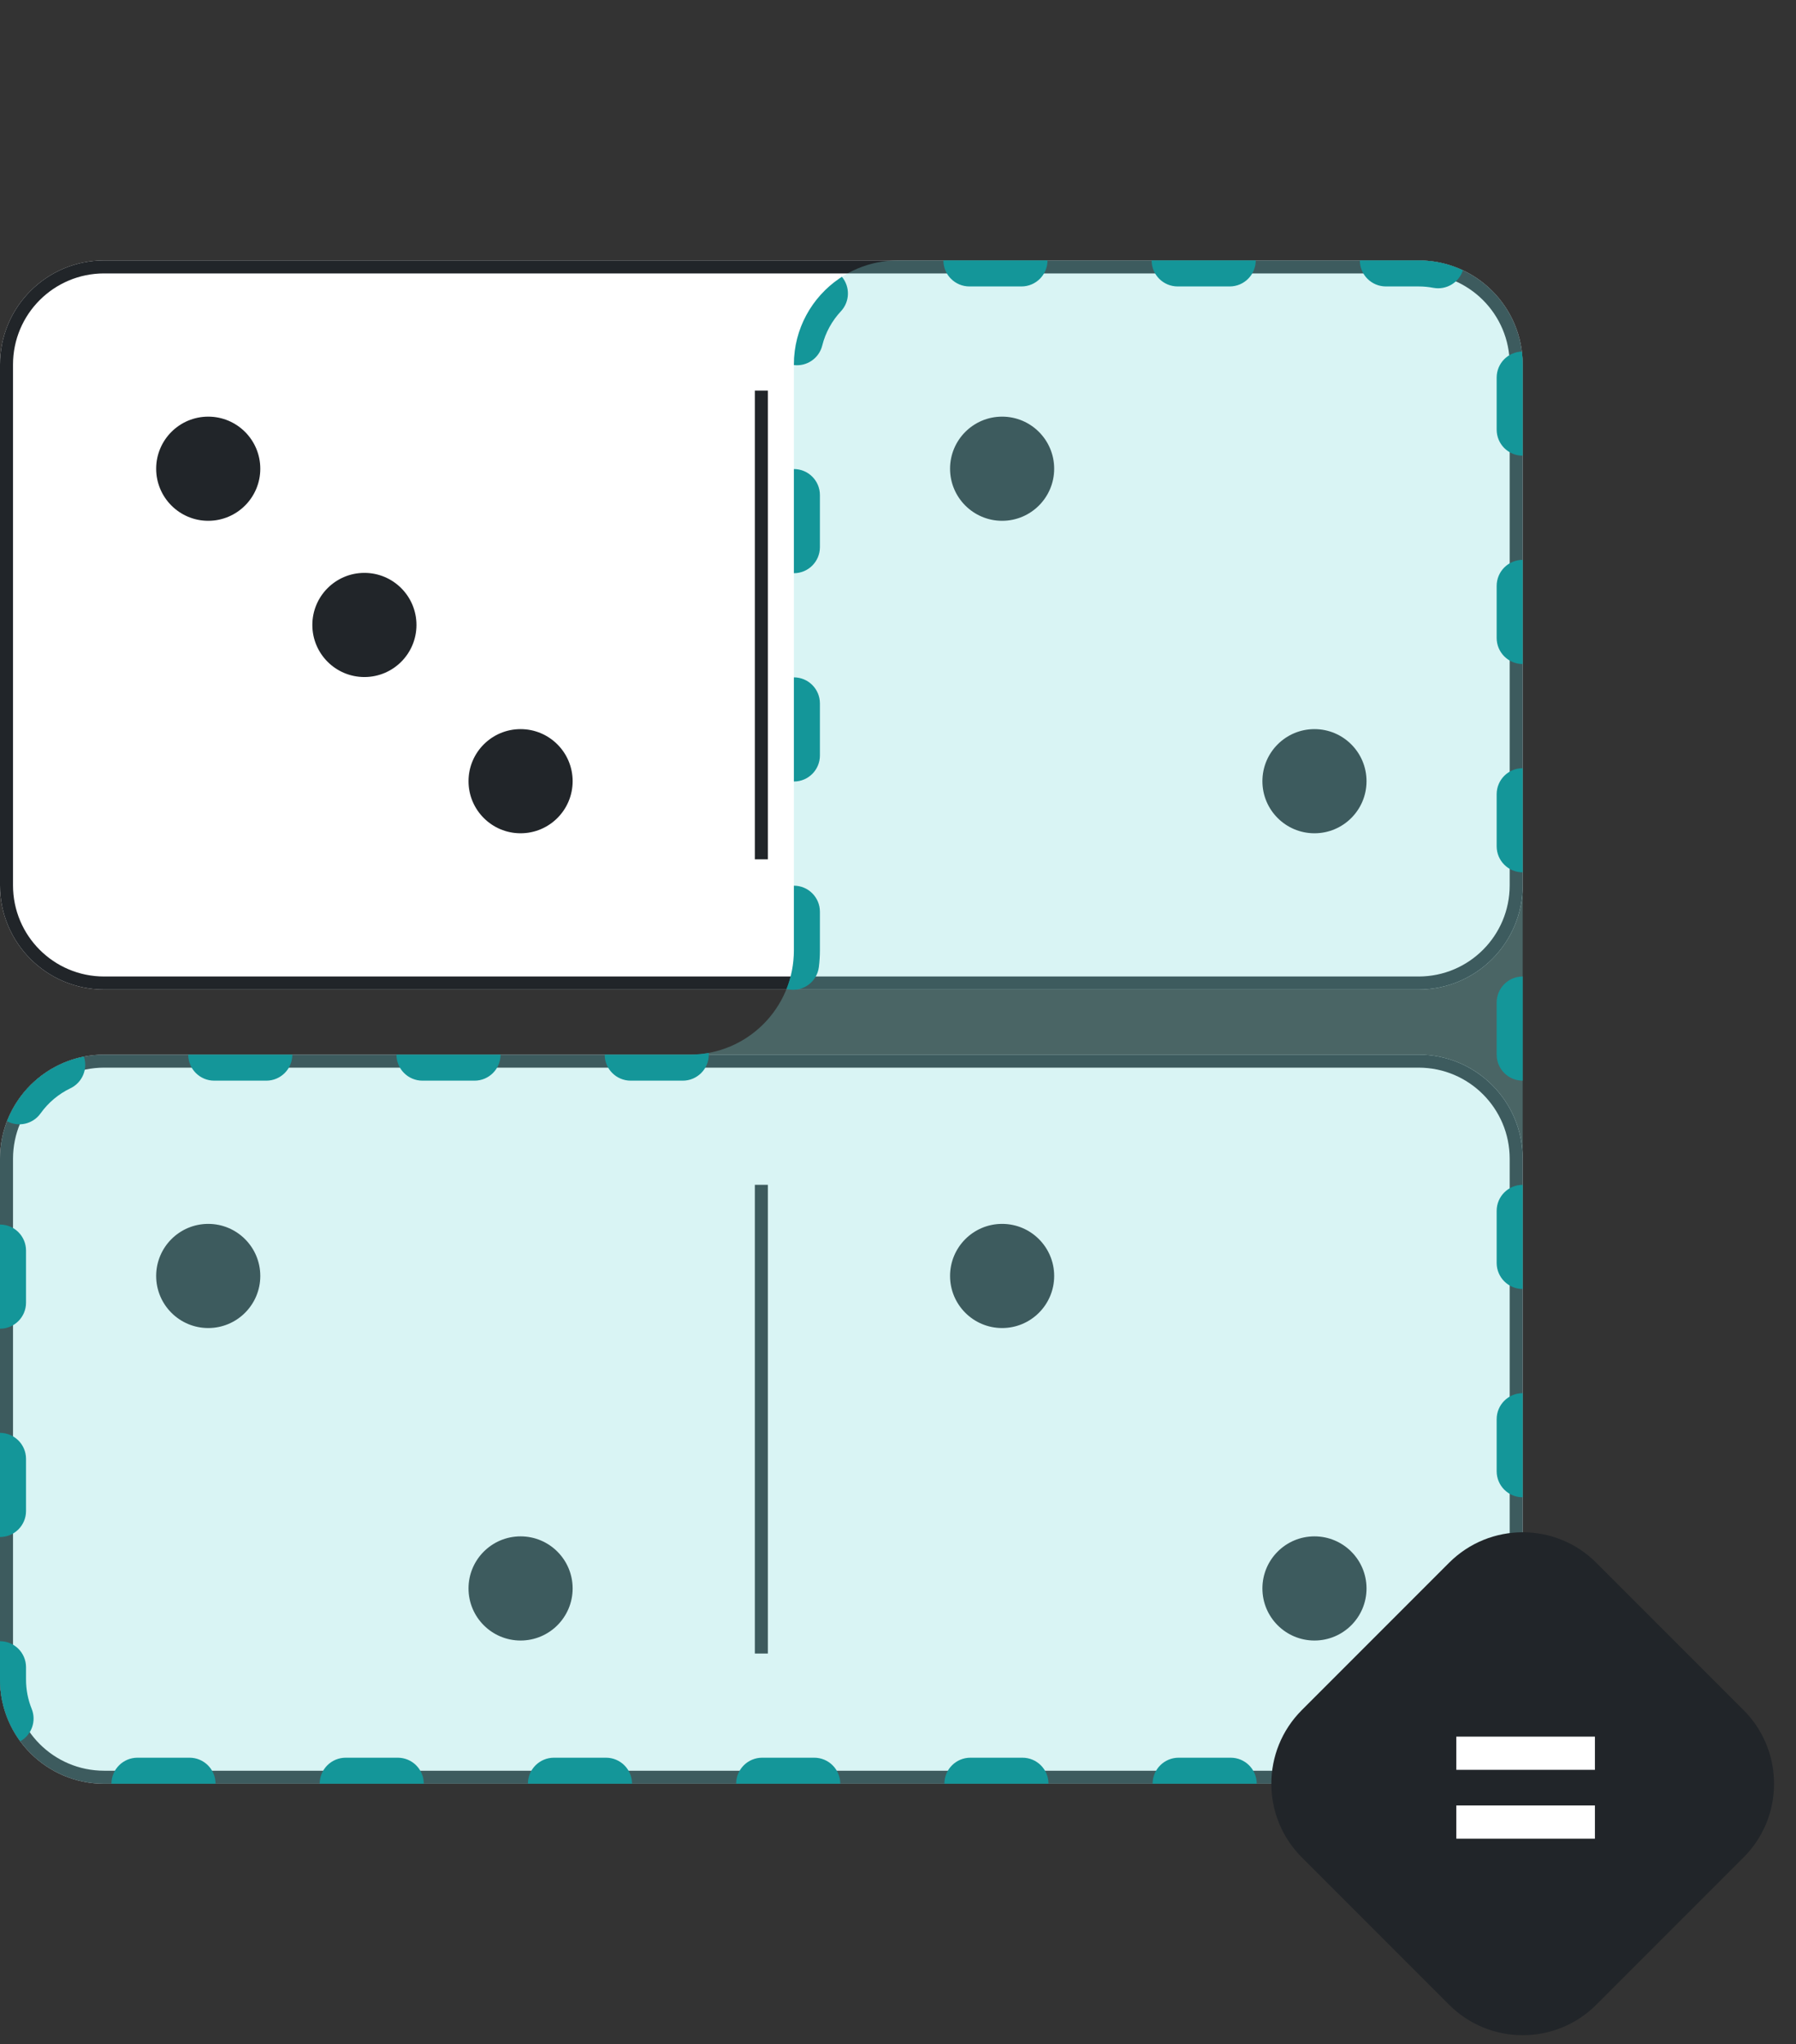
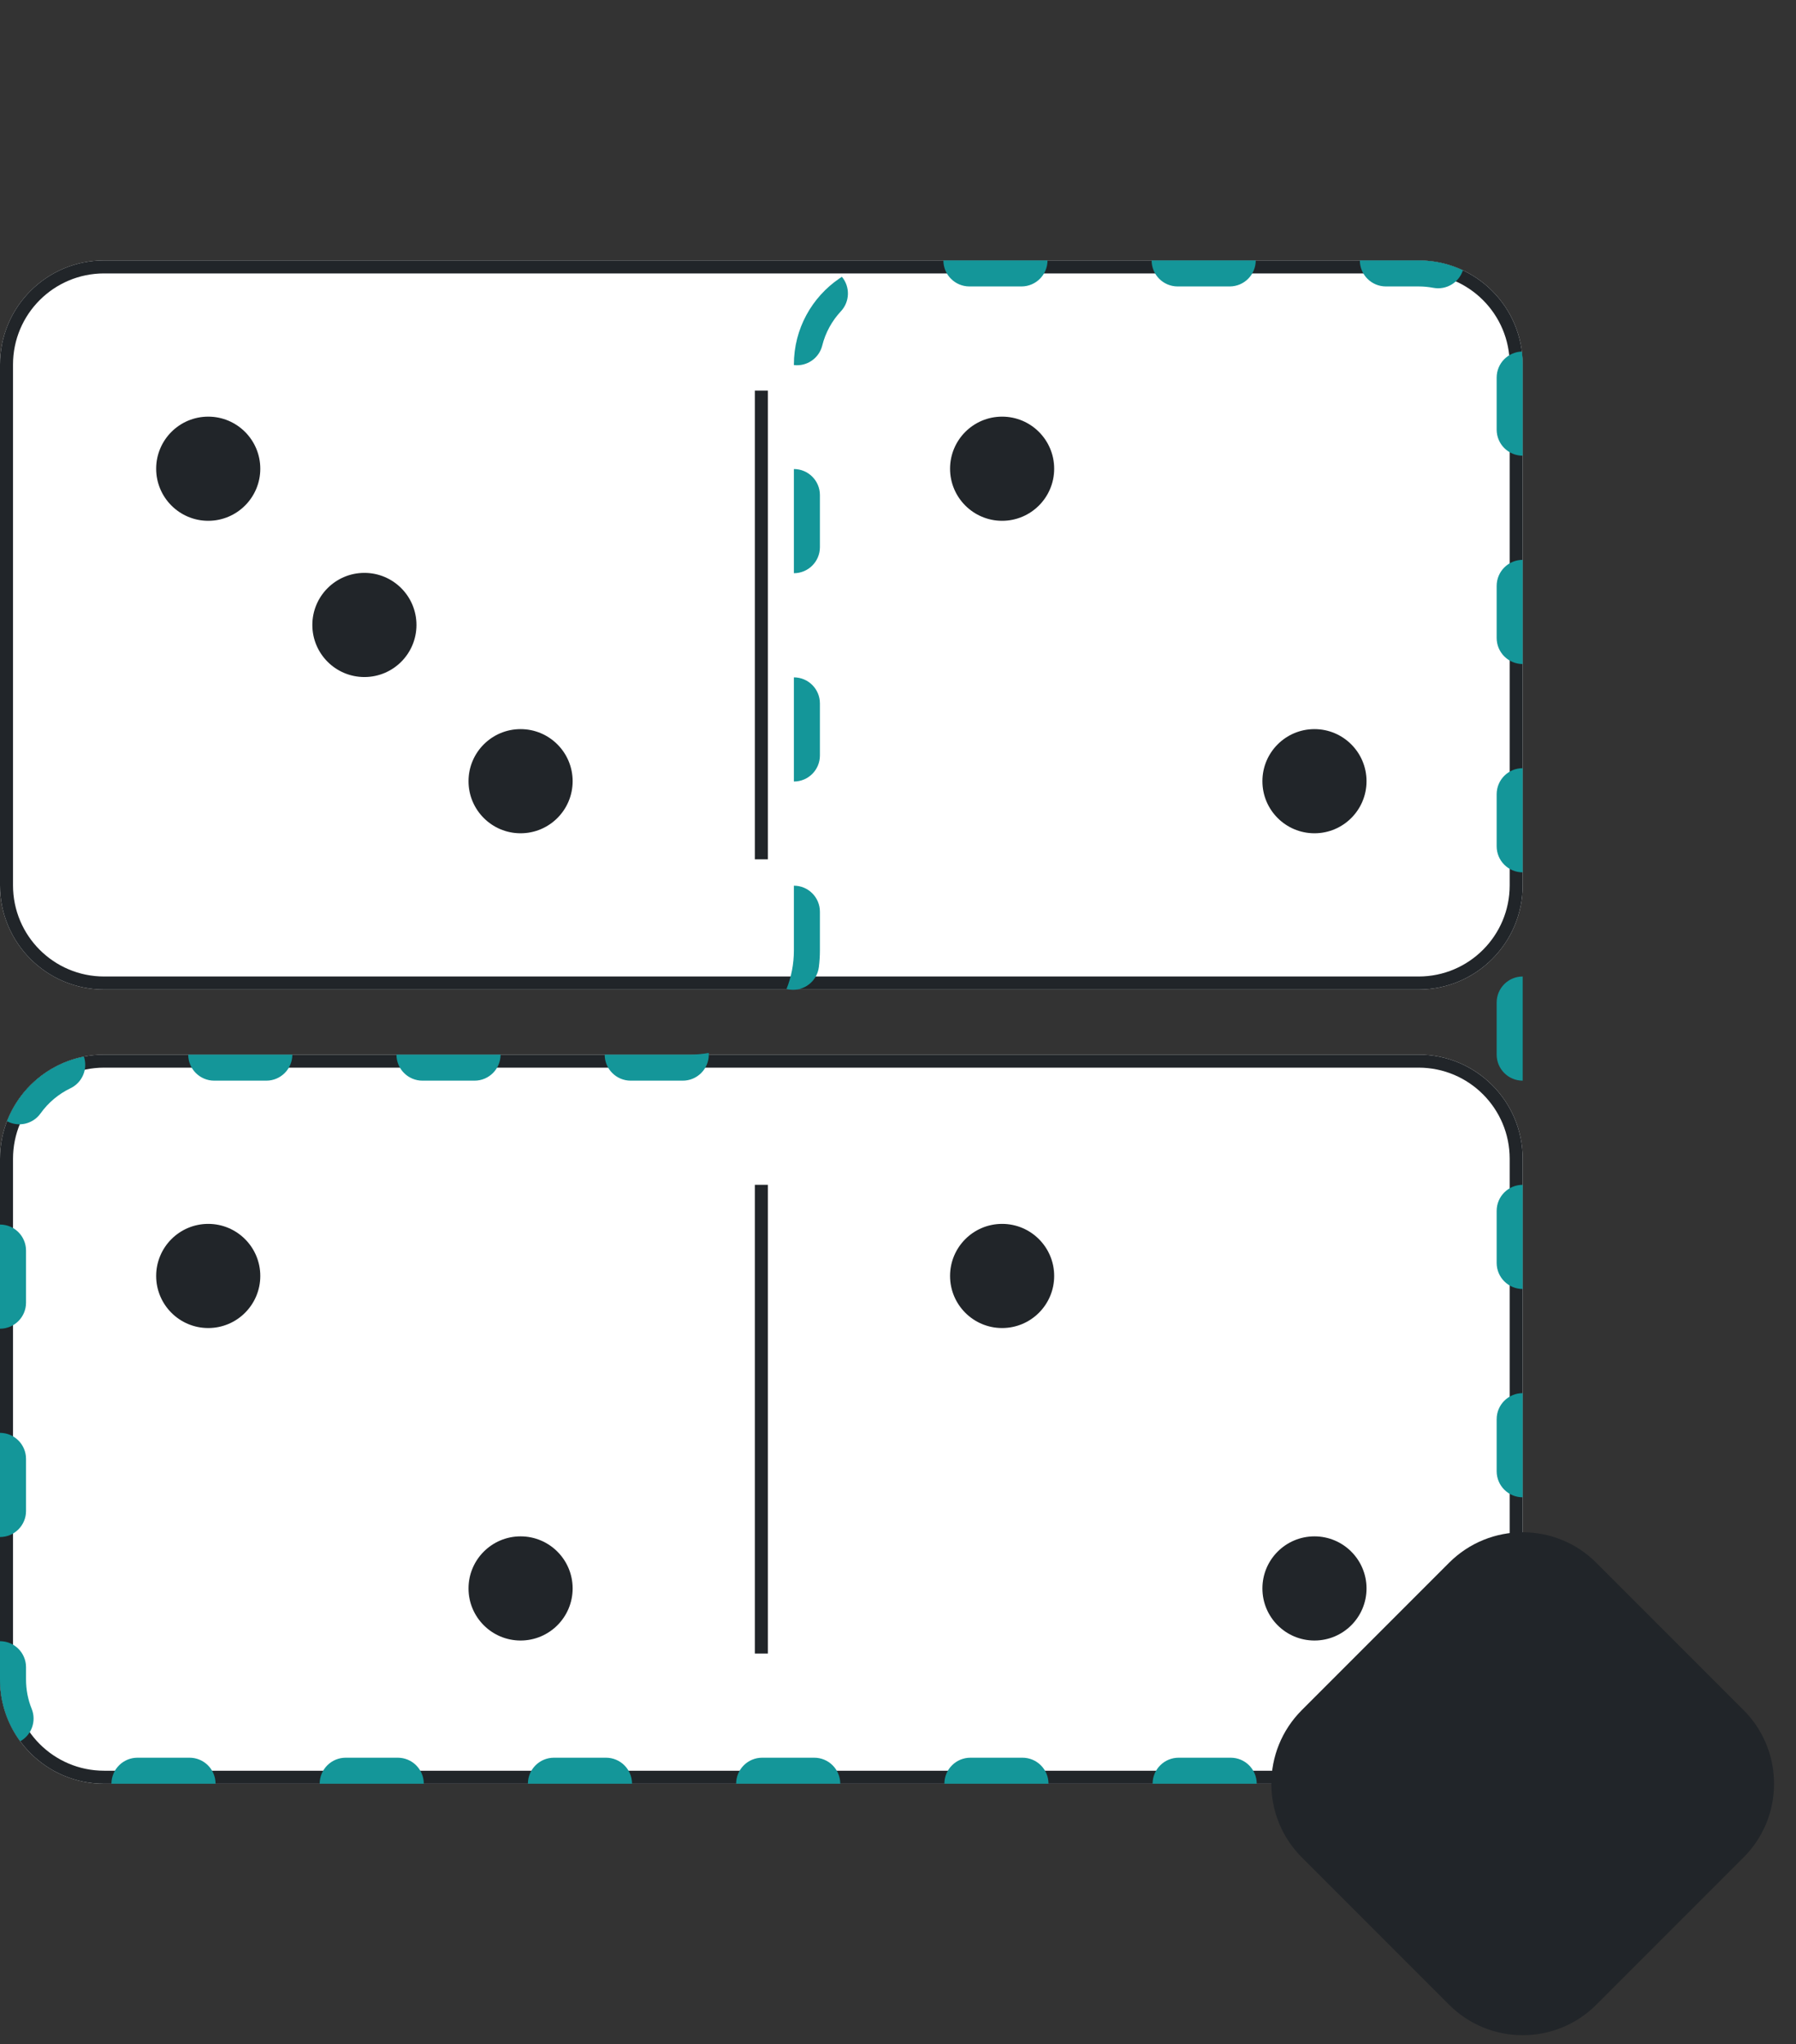
<svg xmlns="http://www.w3.org/2000/svg" width="138px" height="157px" viewBox="0 0 138 157" version="1.1">
  <rect x="0" y="0" width="138" height="157" fill="#333333" stroke="none" />
  <title>equal</title>
  <g id="PIPS" stroke="none" stroke-width="1" fill="none" fill-rule="evenodd">
    <g id="equal">
      <polygon id="Rectangle-7" points="0 0 138 0 138 157 0 157" />
      <path d="M8,20 L109,20 C113.418,20 117,23.582 117,28 L117,68 C117,72.418 113.418,76 109,76 L8,76 C3.582,76 0,72.418 0,68 L0,28 C0,23.582 3.582,20 8,20 Z M8,81 L109,81 C113.418,81 117,84.582 117,89 L117,129 C117,133.418 113.418,137 109,137 L8,137 C3.582,137 0,133.418 0,129 L0,89 C0,84.582 3.582,81 8,81 Z" id="Combined-Shape" fill="#FFFFFF" />
      <path d="M109,81 C113.418,81 117,84.582 117,89 L117,129 C117,133.418 113.418,137 109,137 L8,137 C3.582,137 0,133.418 0,129 L0,89 C0,84.582 3.582,81 8,81 L109,81 Z M109,82 L8,82 C4.134,82 1,85.134 1,89 L1,129 C1,132.866 4.134,136 8,136 L109,136 C112.866,136 116,132.866 116,129 L116,89 C116,85.134 112.866,82 109,82 Z M59,91 L59,127 L58,127 L58,91 L59,91 Z M40,118 C42.209,118 44,119.791 44,122 C44,124.209 42.209,126 40,126 C37.791,126 36,124.209 36,122 C36,119.791 37.791,118 40,118 Z M101,118 C103.209,118 105,119.791 105,122 C105,124.209 103.209,126 101,126 C98.791,126 97,124.209 97,122 C97,119.791 98.791,118 101,118 Z M16,94 C18.209,94 20,95.791 20,98 C20,100.209 18.209,102 16,102 C13.791,102 12,100.209 12,98 C12,95.791 13.791,94 16,94 Z M77,94 C79.209,94 81,95.791 81,98 C81,100.209 79.209,102 77,102 C74.791,102 73,100.209 73,98 C73,95.791 74.791,94 77,94 Z M109,20 C113.418,20 117,23.582 117,28 L117,68 C117,72.418 113.418,76 109,76 L8,76 C3.582,76 0,72.418 0,68 L0,28 C0,23.582 3.582,20 8,20 L109,20 Z M109,21 L8,21 C4.134,21 1,24.134 1,28 L1,68 C1,71.866 4.134,75 8,75 L109,75 C112.866,75 116,71.866 116,68 L116,28 C116,24.134 112.866,21 109,21 Z M59,30 L59,66 L58,66 L58,30 L59,30 Z M40,56 C42.209,56 44,57.791 44,60 C44,62.209 42.209,64 40,64 C37.791,64 36,62.209 36,60 C36,57.791 37.791,56 40,56 Z M101,56 C103.209,56 105,57.791 105,60 C105,62.209 103.209,64 101,64 C98.791,64 97,62.209 97,60 C97,57.791 98.791,56 101,56 Z M28,44 C30.209,44 32,45.791 32,48 C32,50.209 30.209,52 28,52 C25.791,52 24,50.209 24,48 C24,45.791 25.791,44 28,44 Z M77,32 C79.209,32 81,33.791 81,36 C81,38.209 79.209,40 77,40 C74.791,40 73,38.209 73,36 C73,33.791 74.791,32 77,32 Z M16,32 C18.209,32 20,33.791 20,36 C20,38.209 18.209,40 16,40 C13.791,40 12,38.209 12,36 C12,33.791 13.791,32 16,32 Z" id="Combined-Shape" fill="#212529" fill-rule="nonzero" />
-       <path d="M8,20 L109,20 C113.418,20 117,23.582 117,28 L117,68 C117,72.418 113.418,76 109,76 L64,76 C59.582,76 56,79.582 56,84 L56,129 C56,133.418 52.418,137 48,137 L8,137 C3.582,137 0,133.418 0,129 L0,28 C0,23.582 3.582,20 8,20 Z" id="border" fill-opacity="0.3" fill="#80DAD8" transform="translate(58.5, 78.5) scale(-1, 1) rotate(-90) translate(-58.5, -78.5)" />
      <path d="M5.754,134.566 C6.46,134.851 7.218,135 8,135 L8.949,135 C10.054,135 10.949,135.895 10.949,137 L8,137 C6.226,137 4.587,136.423 3.26,135.446 C3.743,134.576 4.809,134.184 5.754,134.566 Z M24.949,135 C26.054,135 26.949,135.895 26.949,137 L18.949,137 C18.949,135.895 19.845,135 20.949,135 L24.949,135 Z M40.949,135 C42.054,135 42.949,135.895 42.949,137 L34.949,137 C34.949,135.895 35.845,135 36.949,135 L40.949,135 Z M55.819,130.701 C55.246,133.346 53.366,135.503 50.888,136.463 C50.413,135.589 50.654,134.479 51.483,133.886 C52.31,133.295 52.977,132.503 53.416,131.587 C53.856,130.668 54.906,130.239 55.848,130.552 L55.819,130.701 Z M-1.32976561e-05,120.437 C1.105,120.437 2,121.332 2,122.437 L2,126.437 C2,127.541 1.105,128.437 -1.32976561e-05,128.437 L-1.32976561e-05,120.437 Z M56,114.538 L56,122.538 C54.895,122.538 54,121.643 54,120.538 L54,116.538 C54,115.433 54.895,114.538 56,114.538 Z M-1.32976561e-05,104.437 C1.105,104.437 2,105.332 2,106.437 L2,110.437 C2,111.541 1.105,112.437 -1.32976561e-05,112.437 L-1.32976561e-05,104.437 Z M56,98.538 L56,106.538 C54.895,106.538 54,105.643 54,104.538 L54,100.538 C54,99.433 54.895,98.538 56,98.538 Z M-1.32976561e-05,88.437 C1.105,88.437 2,89.332 2,90.437 L2,94.437 C2,95.541 1.105,96.437 -1.32976561e-05,96.437 L-1.32976561e-05,88.437 Z M56,82.538 L56.132,82.543 C56.045,83.015 56,83.502 56,84 L56,90.538 C54.895,90.538 54,89.643 54,88.538 L54,84.538 C54,83.433 54.895,82.538 56,82.538 Z M-1.32976561e-05,72.437 C1.105,72.437 2,73.332 2,74.437 L2,78.437 C2,79.541 1.105,80.437 -1.32976561e-05,80.437 L-1.32976561e-05,72.437 Z M66.975,74 C68.079,74 68.975,74.895 68.975,76 L64,76 C62.955,76 61.956,76.2 61.041,76.565 C61.02,76.485 61.004,76.403 60.993,76.318 C60.853,75.222 61.628,74.221 62.724,74.081 C63.145,74.027 63.571,74 64,74 L66.975,74 Z M115.617,72.497 C114.178,74.611 111.751,76 109,76 L108.961,76 C108.841,75.013 109.472,74.069 110.461,73.821 C111.448,73.575 112.352,73.079 113.094,72.386 C113.84,71.69 114.976,71.673 115.74,72.311 L115.617,72.497 Z M98.975,74 C100.079,74 100.975,74.895 100.975,76 L92.975,76 C92.975,74.895 93.87,74 94.975,74 L98.975,74 Z M82.975,74 C84.079,74 84.975,74.895 84.975,76 L76.975,76 C76.975,74.895 77.87,74 78.975,74 L82.975,74 Z M117,56.513 L117,64.513 C115.895,64.513 115,63.617 115,62.513 L115,58.513 C115,57.408 115.895,56.513 117,56.513 Z M-1.32976561e-05,56.437 C1.105,56.437 2,57.332 2,58.437 L2,62.437 C2,63.541 1.105,64.437 -1.32976561e-05,64.437 L-1.32976561e-05,56.437 Z M117,40.513 L117,48.513 C115.895,48.513 115,47.617 115,46.513 L115,42.513 C115,41.408 115.895,40.513 117,40.513 Z M-1.32976561e-05,40.437 C1.105,40.437 2,41.332 2,42.437 L2,46.437 C2,47.541 1.105,48.437 -1.32976561e-05,48.437 L-1.32976561e-05,40.437 Z M117,28 L117,32.513 C115.895,32.513 115,31.617 115,30.513 L115,27.982 C114.999,27.605 114.963,27.233 114.894,26.87 C114.704,25.869 115.295,24.9 116.24,24.594 C116.728,25.628 117,26.782 117,28 Z M2.113,26.831 C2.038,27.212 2,27.603 2,28 L2,30.437 C2,31.541 1.105,32.437 -1.32976561e-05,32.437 L-1.32976561e-05,28 C-1.32976561e-05,26.764 0.28,25.593 0.781,24.548 C1.725,24.858 2.311,25.831 2.113,26.831 Z M109,20 C109.338,20 109.672,20.021 109.999,20.062 L110,20 C110,21.105 109.105,22 108,22 L104,22 C102.895,22 102,21.105 102,20 L109,20 Z M94,20 C94,21.105 93.105,22 92,22 L88,22 C86.895,22 86,21.105 86,20 L94,20 Z M78,20 C78,21.105 77.105,22 76,22 L72,22 C70.895,22 70,21.105 70,20 L78,20 Z M62,20 C62,21.105 61.105,22 60,22 L56,22 C54.895,22 54,21.105 54,20 L62,20 Z M46,20 C46,21.105 45.105,22 44,22 L40,22 C38.895,22 38,21.105 38,20 L46,20 Z M30,20 C30,21.105 29.105,22 28,22 L24,22 C22.895,22 22,21.105 22,20 L30,20 Z M14,20 C14,21.105 13.105,22 12,22 L8,22 C6.98,22 6.138,21.236 6.015,20.249 C6.651,20.086 7.315,20 8,20 L14,20 Z" id="border" fill="#149699" fill-rule="nonzero" transform="translate(58.5, 78.5) scale(-1, 1) rotate(-90) translate(-58.5, -78.5)" />
      <path d="M133.971,131.343 L122.657,120.029 C119.533,116.905 114.467,116.905 111.343,120.029 L100.029,131.343 C96.905,134.467 96.905,139.533 100.029,142.657 L111.343,153.971 C114.467,157.095 119.533,157.095 122.657,153.971 L133.971,142.657 C137.028,139.599 137.093,134.682 134.166,131.545 L133.971,131.343 Z" id="Rectangle" fill="#212529" />
-       <path d="M111.9,141.219 L122.549,141.219 L122.549,138.669 L111.9,138.669 L111.9,141.219 Z M111.9,135.931 L122.549,135.931 L122.549,133.381 L111.9,133.381 L111.9,135.931 Z" id="Shape" fill="#FFFFFF" fill-rule="nonzero" />
    </g>
  </g>
</svg>